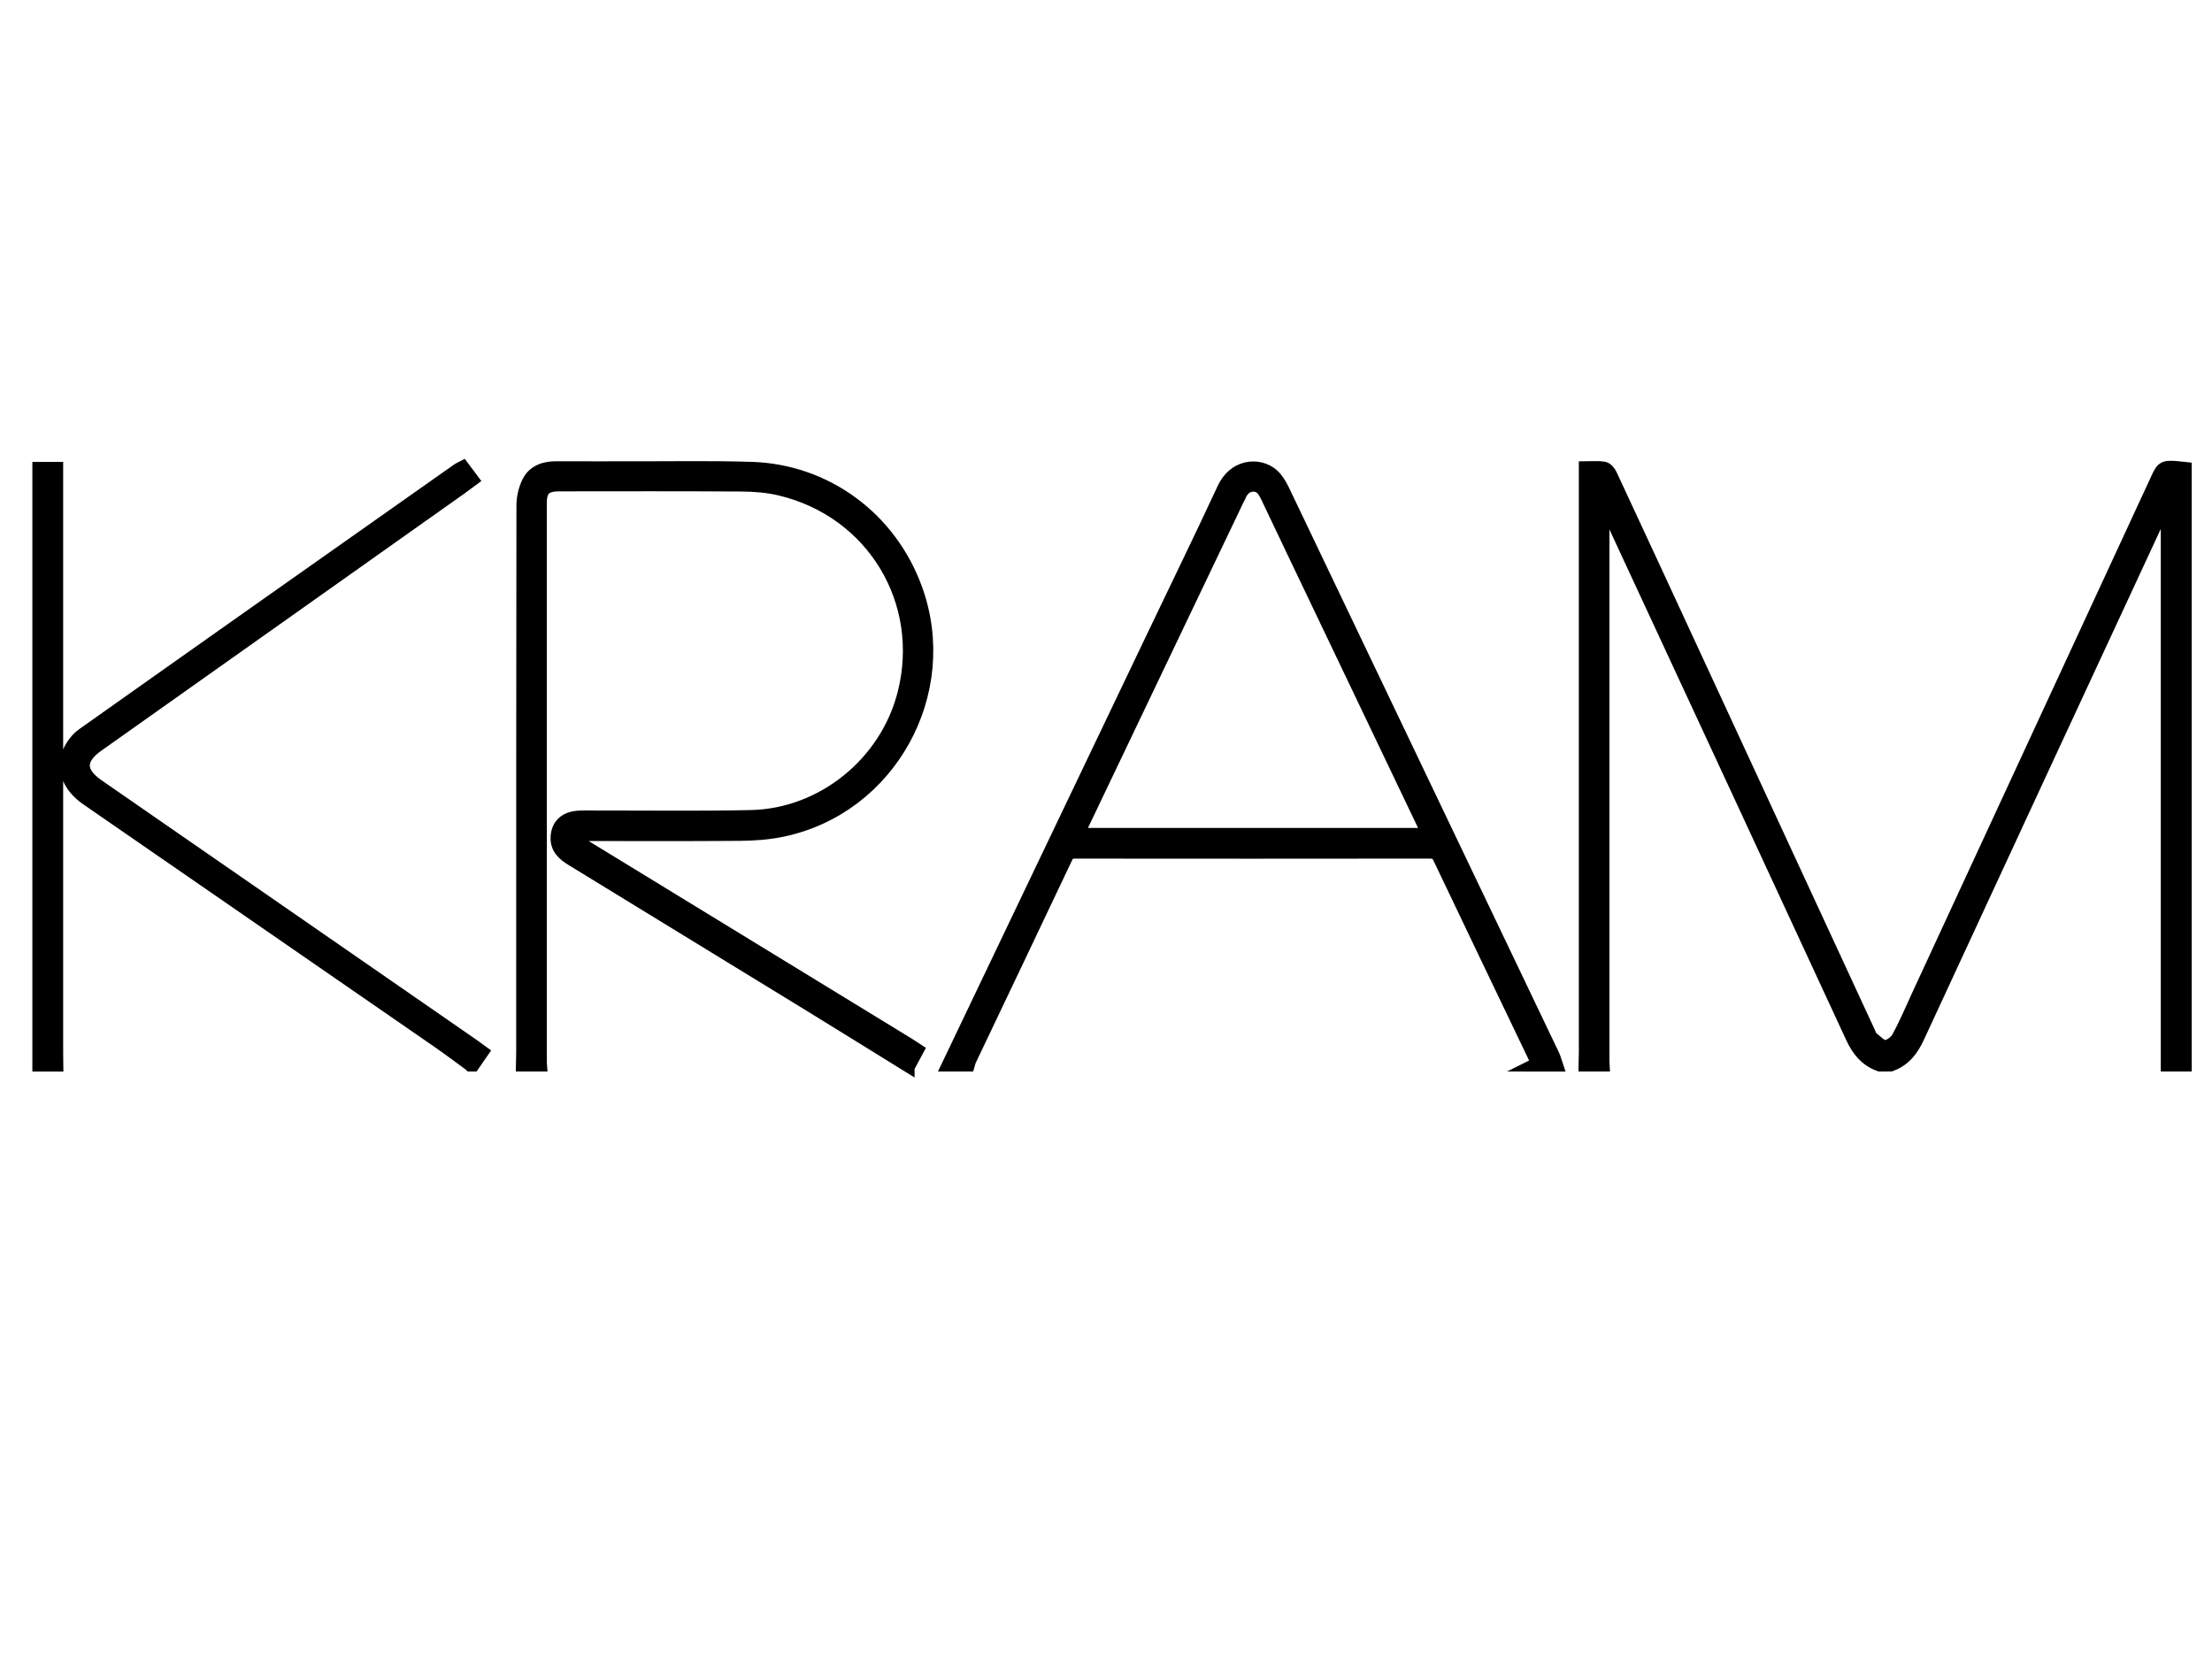
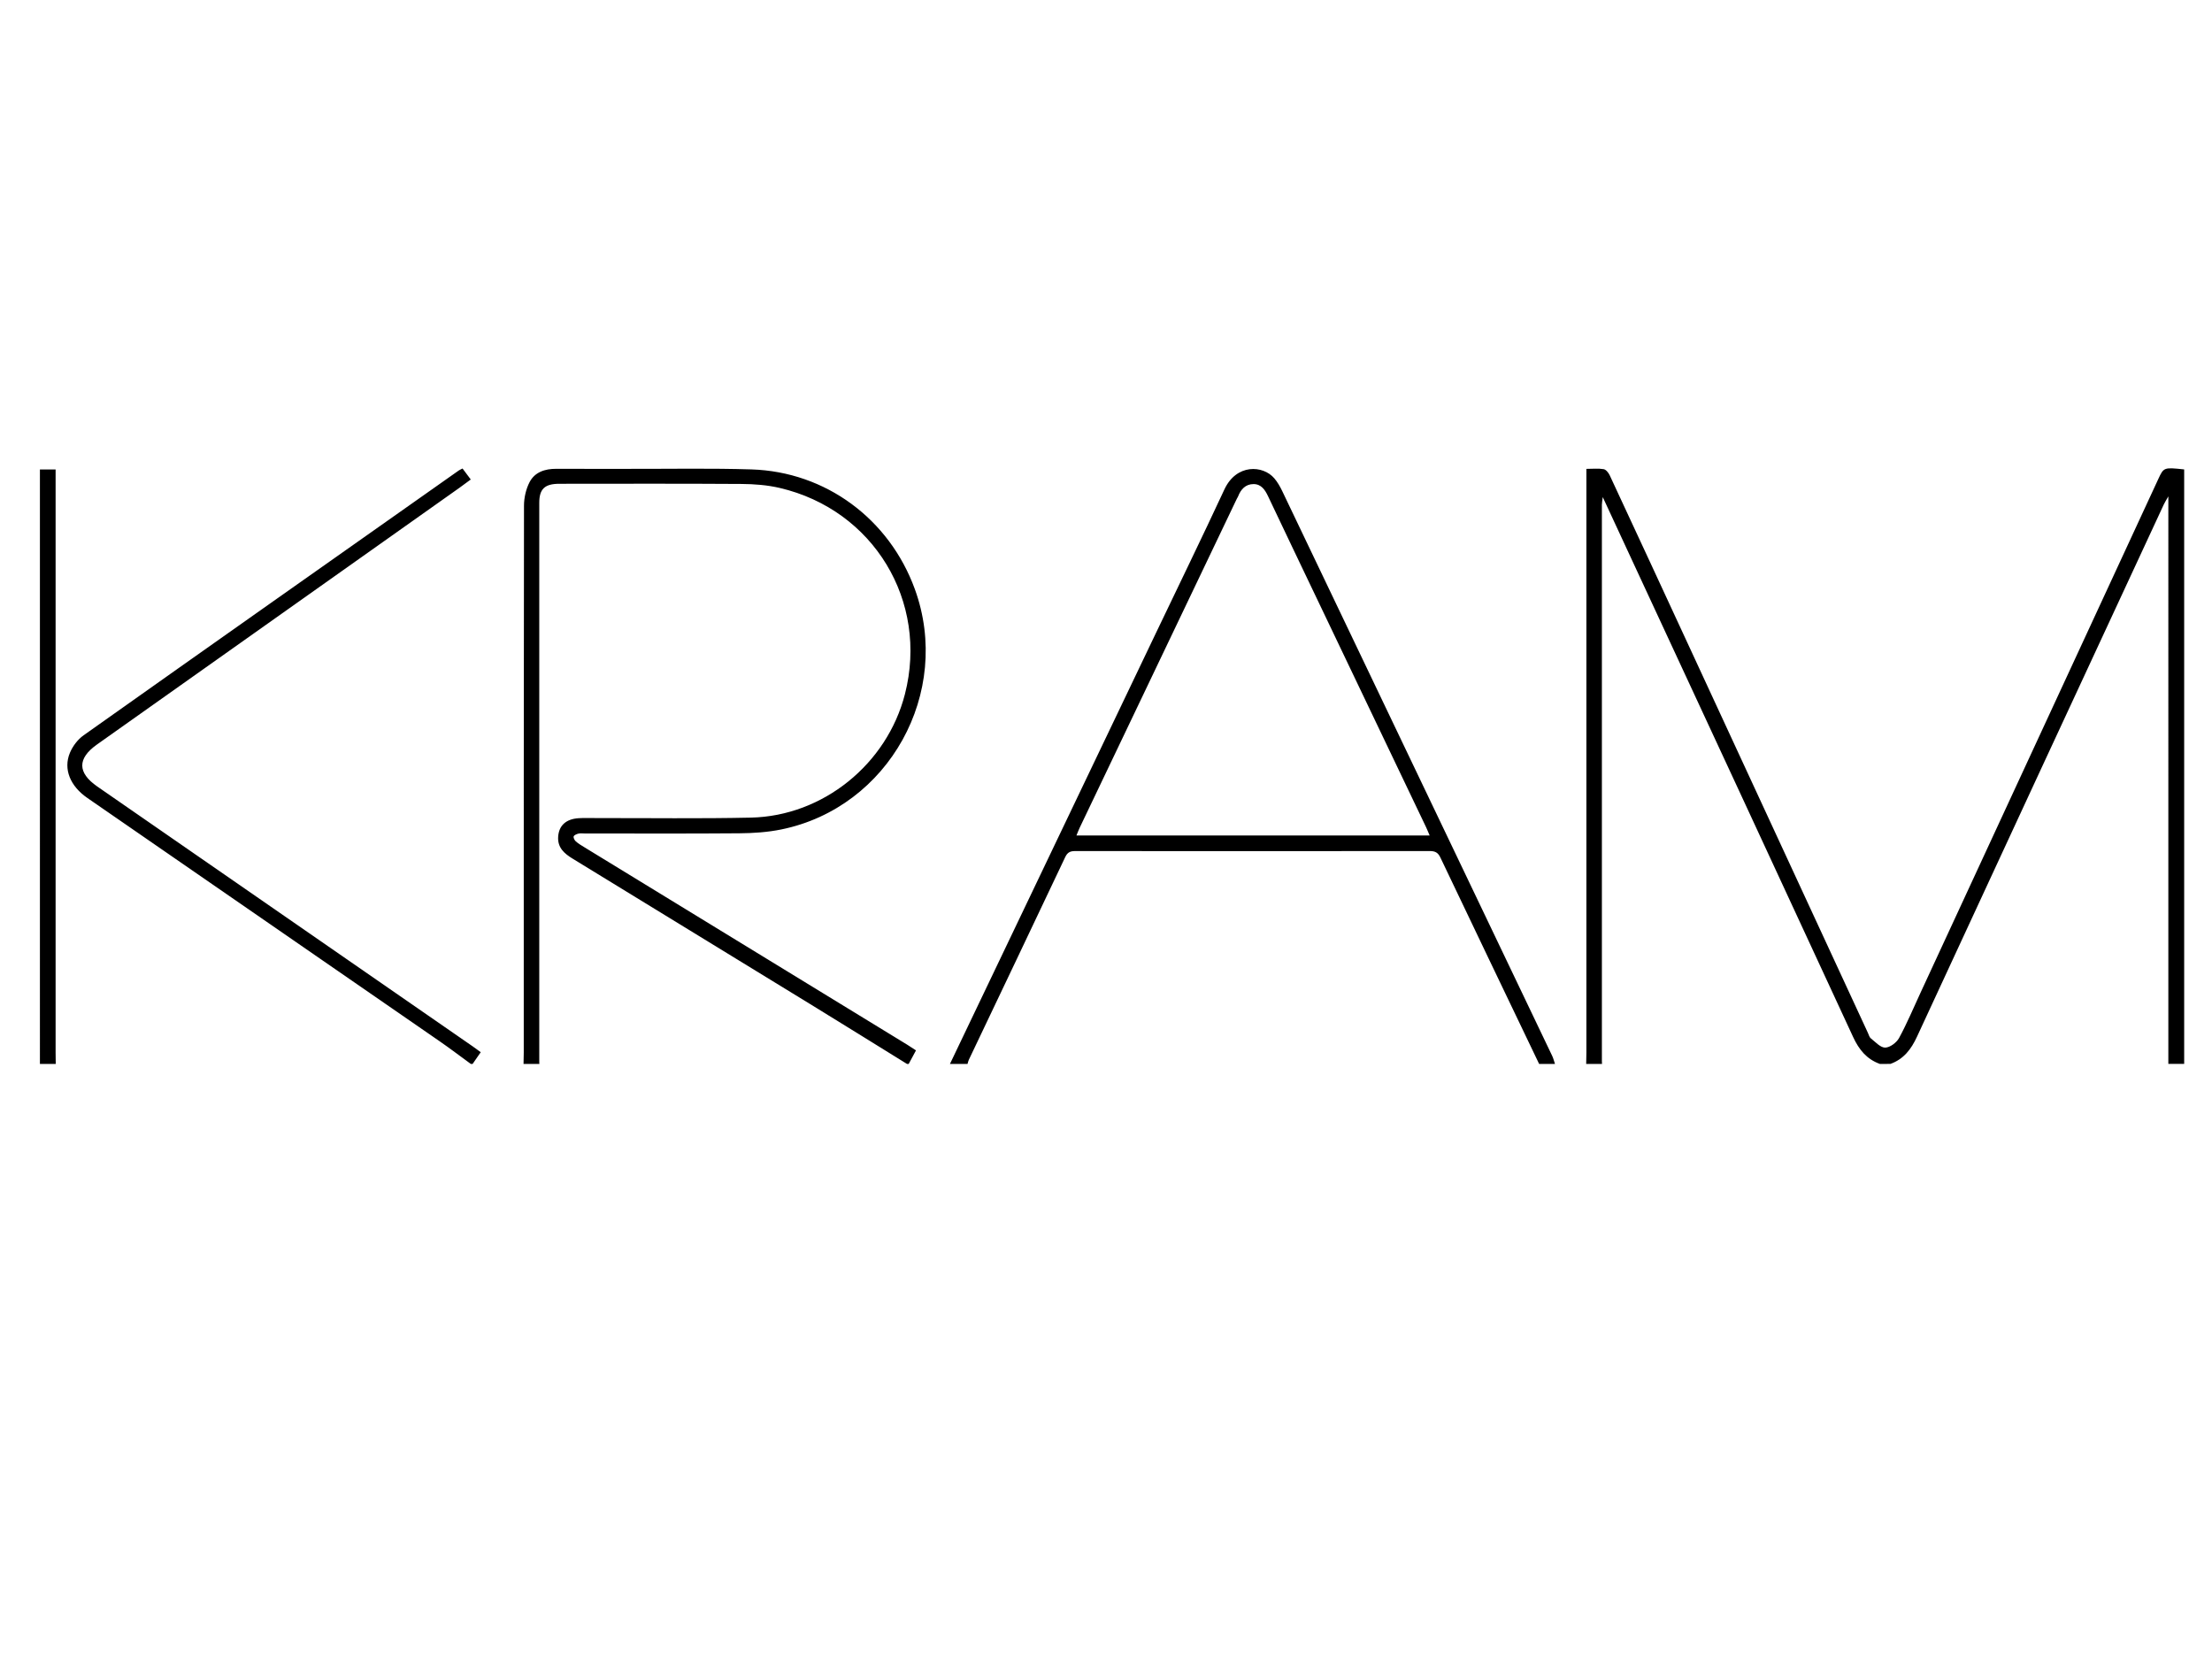
<svg xmlns="http://www.w3.org/2000/svg" viewBox="0 0 1024 768">
  <path d="M870.27 492.53c-6.11-2.19-9.69-6.6-12.4-12.46-34.29-74.2-68.75-148.32-103.16-222.47-4.09-8.82-8.18-17.64-12.75-27.49-.22 1.88-.4 2.7-.4 3.52-.01 85.89-.01 171.78 0 257.67 0 .41.04.81.06 1.22h-7.33c.04-1.76.1-3.52.1-5.29.01-88.17 0-176.33 0-264.5v-5.67c2.95 0 5.53-.29 7.99.13 1.09.19 2.26 1.68 2.81 2.85 12.4 26.61 24.73 53.25 37.06 79.9 27.5 59.42 54.99 118.85 82.49 178.27.4.86.65 1.96 1.33 2.49 2.12 1.65 4.42 4.29 6.63 4.27 2.2-.02 5.26-2.3 6.42-4.42 3.68-6.76 6.66-13.9 9.9-20.89l110.13-237.93c2.5-5.41 2.61-5.43 11.97-4.42v275.2h-7.33V229.78c-1.01 1.8-1.63 2.74-2.1 3.75-38.12 82.12-76.26 164.22-114.26 246.39-2.69 5.82-6.16 10.37-12.29 12.59-1.61.02-3.24.02-4.87.02zm-450.39 0c-14.96-9.25-29.89-18.55-44.88-27.74-36.6-22.45-73.23-44.86-109.86-67.26-3.87-2.36-7.09-5.09-6.75-10.19.34-5.16 3.62-8.2 9.48-8.57 2.97-.19 5.97-.04 8.95-.05 23.61-.04 47.23.3 70.83-.22 33.38-.74 62.97-24.79 71.27-57.17 11.02-43.02-14.52-85.28-57.94-95.44-5.75-1.35-11.82-1.81-17.75-1.85-28.09-.19-56.18-.09-84.27-.08-6.79 0-9.32 2.38-9.32 8.85-.01 86.3 0 172.6 0 258.91 0 .27.03.54.05.81h-7.33c.04-1.76.1-3.52.1-5.29.01-84.39-.03-168.78.11-253.18.01-3.63.91-7.61 2.56-10.82 2.43-4.71 7.16-6.24 12.41-6.21 11.4.06 22.79 0 34.19.02 18.72.04 37.46-.33 56.16.26 34.33 1.08 63.79 22.94 75.6 55.38 17.45 47.91-12.02 101.14-61.81 111.29-6.33 1.29-12.92 1.73-19.4 1.78-23.88.2-47.76.08-71.64.08-.95 0-1.94-.16-2.84.06-.84.21-2 .67-2.23 1.3-.21.6.4 1.8 1.01 2.33 1.21 1.06 2.64 1.89 4.02 2.74 49.8 30.46 99.6 60.91 149.4 91.37 1.37.84 2.69 1.74 4.04 2.62-1.21 2.25-2.29 4.26-3.38 6.27h-.78zm292.63 0c-15.26-31.85-30.55-63.7-45.73-95.59-1.12-2.35-2.5-2.97-4.98-2.97-54.68.07-109.37.06-164.05.01-2.29 0-3.57.56-4.62 2.78-14.82 31.32-29.75 62.59-44.64 93.87-.28.59-.4 1.26-.59 1.9h-8.14c31.75-66.41 63.5-132.83 95.24-199.24 10.62-22.22 21.42-44.36 31.8-66.69 5.59-12.03 17.93-11.27 23.12-5.17 1.47 1.73 2.64 3.78 3.63 5.83 41.7 87.16 83.36 174.34 125 261.52.57 1.19.87 2.5 1.3 3.76-2.46-.01-4.9-.01-7.34-.01zm-50.68-105.76c-.66-1.52-1.14-2.75-1.7-3.93-16.44-34.43-32.9-68.86-49.35-103.29-7.93-16.6-15.88-33.2-23.76-49.83-1.41-2.98-3.17-5.64-6.75-5.62-3.66.01-5.86 2.42-7.13 5.72-.15.38-.4.71-.58 1.07-24.27 50.79-48.53 101.58-72.78 152.37-.5 1.05-.9 2.15-1.46 3.51h163.51zM217.96 492.53c-4.89-3.56-9.7-7.23-14.67-10.66-54.27-37.51-108.57-74.99-162.86-112.48-7.9-5.45-11.21-13.32-8.07-20.88 1.28-3.08 3.64-6.21 6.35-8.12 57.82-40.97 115.75-81.76 173.67-122.59.43-.3.94-.49 1.75-.91l3.8 5.08c-1.79 1.32-3.49 2.6-5.22 3.83-55.94 39.63-111.89 79.25-167.84 118.87-9.1 6.45-9.06 13.04.17 19.43 57.92 40.1 115.85 80.19 173.77 120.28 1.21.84 2.39 1.73 3.74 2.71-1.33 1.93-2.55 3.68-3.77 5.44h-.82zM18.48 217.33h7.26v269.92c0 1.76.04 3.53.06 5.29h-7.32V217.33z" />
-   <path d="M870.27 492.53c-6.11-2.19-9.69-6.6-12.4-12.46-34.29-74.2-68.75-148.32-103.16-222.47-4.09-8.82-8.18-17.64-12.75-27.49-.22 1.88-.4 2.7-.4 3.52-.01 85.89-.01 171.78 0 257.67 0 .41.04.81.06 1.22h-7.33c.04-1.76.1-3.52.1-5.29.01-88.17 0-176.33 0-264.5v-5.67c2.95 0 5.53-.29 7.99.13 1.09.19 2.26 1.68 2.81 2.85 12.4 26.61 24.73 53.25 37.06 79.9 27.5 59.42 54.99 118.85 82.49 178.27.4.86.65 1.96 1.33 2.49 2.12 1.65 4.42 4.29 6.63 4.27 2.2-.02 5.26-2.3 6.42-4.42 3.68-6.76 6.66-13.9 9.9-20.89l110.13-237.93c2.5-5.41 2.61-5.43 11.97-4.42v275.2h-7.33V229.78c-1.01 1.8-1.63 2.74-2.1 3.75-38.12 82.12-76.26 164.22-114.26 246.39-2.69 5.82-6.16 10.37-12.29 12.59-1.61.02-3.24.02-4.87.02zm-450.39 0c-14.96-9.25-29.89-18.55-44.88-27.74-36.6-22.45-73.23-44.86-109.86-67.26-3.87-2.36-7.09-5.09-6.75-10.19.34-5.16 3.62-8.2 9.48-8.57 2.97-.19 5.97-.04 8.95-.05 23.61-.04 47.23.3 70.83-.22 33.38-.74 62.97-24.79 71.27-57.17 11.02-43.02-14.52-85.28-57.94-95.44-5.75-1.35-11.82-1.81-17.75-1.85-28.09-.19-56.18-.09-84.27-.08-6.79 0-9.32 2.38-9.32 8.85-.01 86.3 0 172.6 0 258.91 0 .27.03.54.05.81h-7.33c.04-1.76.1-3.52.1-5.29.01-84.39-.03-168.78.11-253.18.01-3.63.91-7.61 2.56-10.82 2.43-4.71 7.16-6.24 12.41-6.21 11.4.06 22.79 0 34.19.02 18.72.04 37.46-.33 56.16.26 34.33 1.08 63.79 22.94 75.6 55.38 17.45 47.91-12.02 101.14-61.81 111.29-6.33 1.29-12.92 1.73-19.4 1.78-23.88.2-47.76.08-71.64.08-.95 0-1.94-.16-2.84.06-.84.21-2 .67-2.23 1.3-.21.6.4 1.8 1.01 2.33 1.21 1.06 2.64 1.89 4.02 2.74 49.8 30.46 99.6 60.91 149.4 91.37 1.37.84 2.69 1.74 4.04 2.62-1.21 2.25-2.29 4.26-3.38 6.27h-.78zm292.63 0c-15.26-31.85-30.55-63.7-45.73-95.59-1.12-2.35-2.5-2.97-4.98-2.97-54.68.07-109.37.06-164.05.01-2.29 0-3.57.56-4.62 2.78-14.82 31.32-29.75 62.59-44.64 93.87-.28.59-.4 1.26-.59 1.9h-8.14c31.75-66.41 63.5-132.83 95.24-199.24 10.62-22.22 21.42-44.36 31.8-66.69 5.59-12.03 17.93-11.27 23.12-5.17 1.47 1.73 2.64 3.78 3.63 5.83 41.7 87.16 83.36 174.34 125 261.52.57 1.19.87 2.5 1.3 3.76-2.46-.01-4.9-.01-7.34-.01zm-50.68-105.76c-.66-1.52-1.14-2.75-1.7-3.93-16.44-34.43-32.9-68.86-49.35-103.29-7.93-16.6-15.88-33.2-23.76-49.83-1.41-2.98-3.17-5.64-6.75-5.62-3.66.01-5.86 2.42-7.13 5.72-.15.38-.4.71-.58 1.07-24.27 50.79-48.53 101.58-72.78 152.37-.5 1.05-.9 2.15-1.46 3.51h163.51zM217.96 492.53c-4.89-3.56-9.7-7.23-14.67-10.66-54.27-37.51-108.57-74.99-162.86-112.48-7.9-5.45-11.21-13.32-8.07-20.88 1.28-3.08 3.64-6.21 6.35-8.12 57.82-40.97 115.75-81.76 173.67-122.59.43-.3.94-.49 1.75-.91l3.8 5.08c-1.79 1.32-3.49 2.6-5.22 3.83-55.94 39.63-111.89 79.25-167.84 118.87-9.1 6.45-9.06 13.04.17 19.43 57.92 40.1 115.85 80.19 173.77 120.28 1.21.84 2.39 1.73 3.74 2.71-1.33 1.93-2.55 3.68-3.77 5.44h-.82zM18.48 217.33h7.26v269.92c0 1.76.04 3.53.06 5.29h-7.32V217.33z" stroke="#000" stroke-width="7" stroke-miterlimit="10" />
</svg>